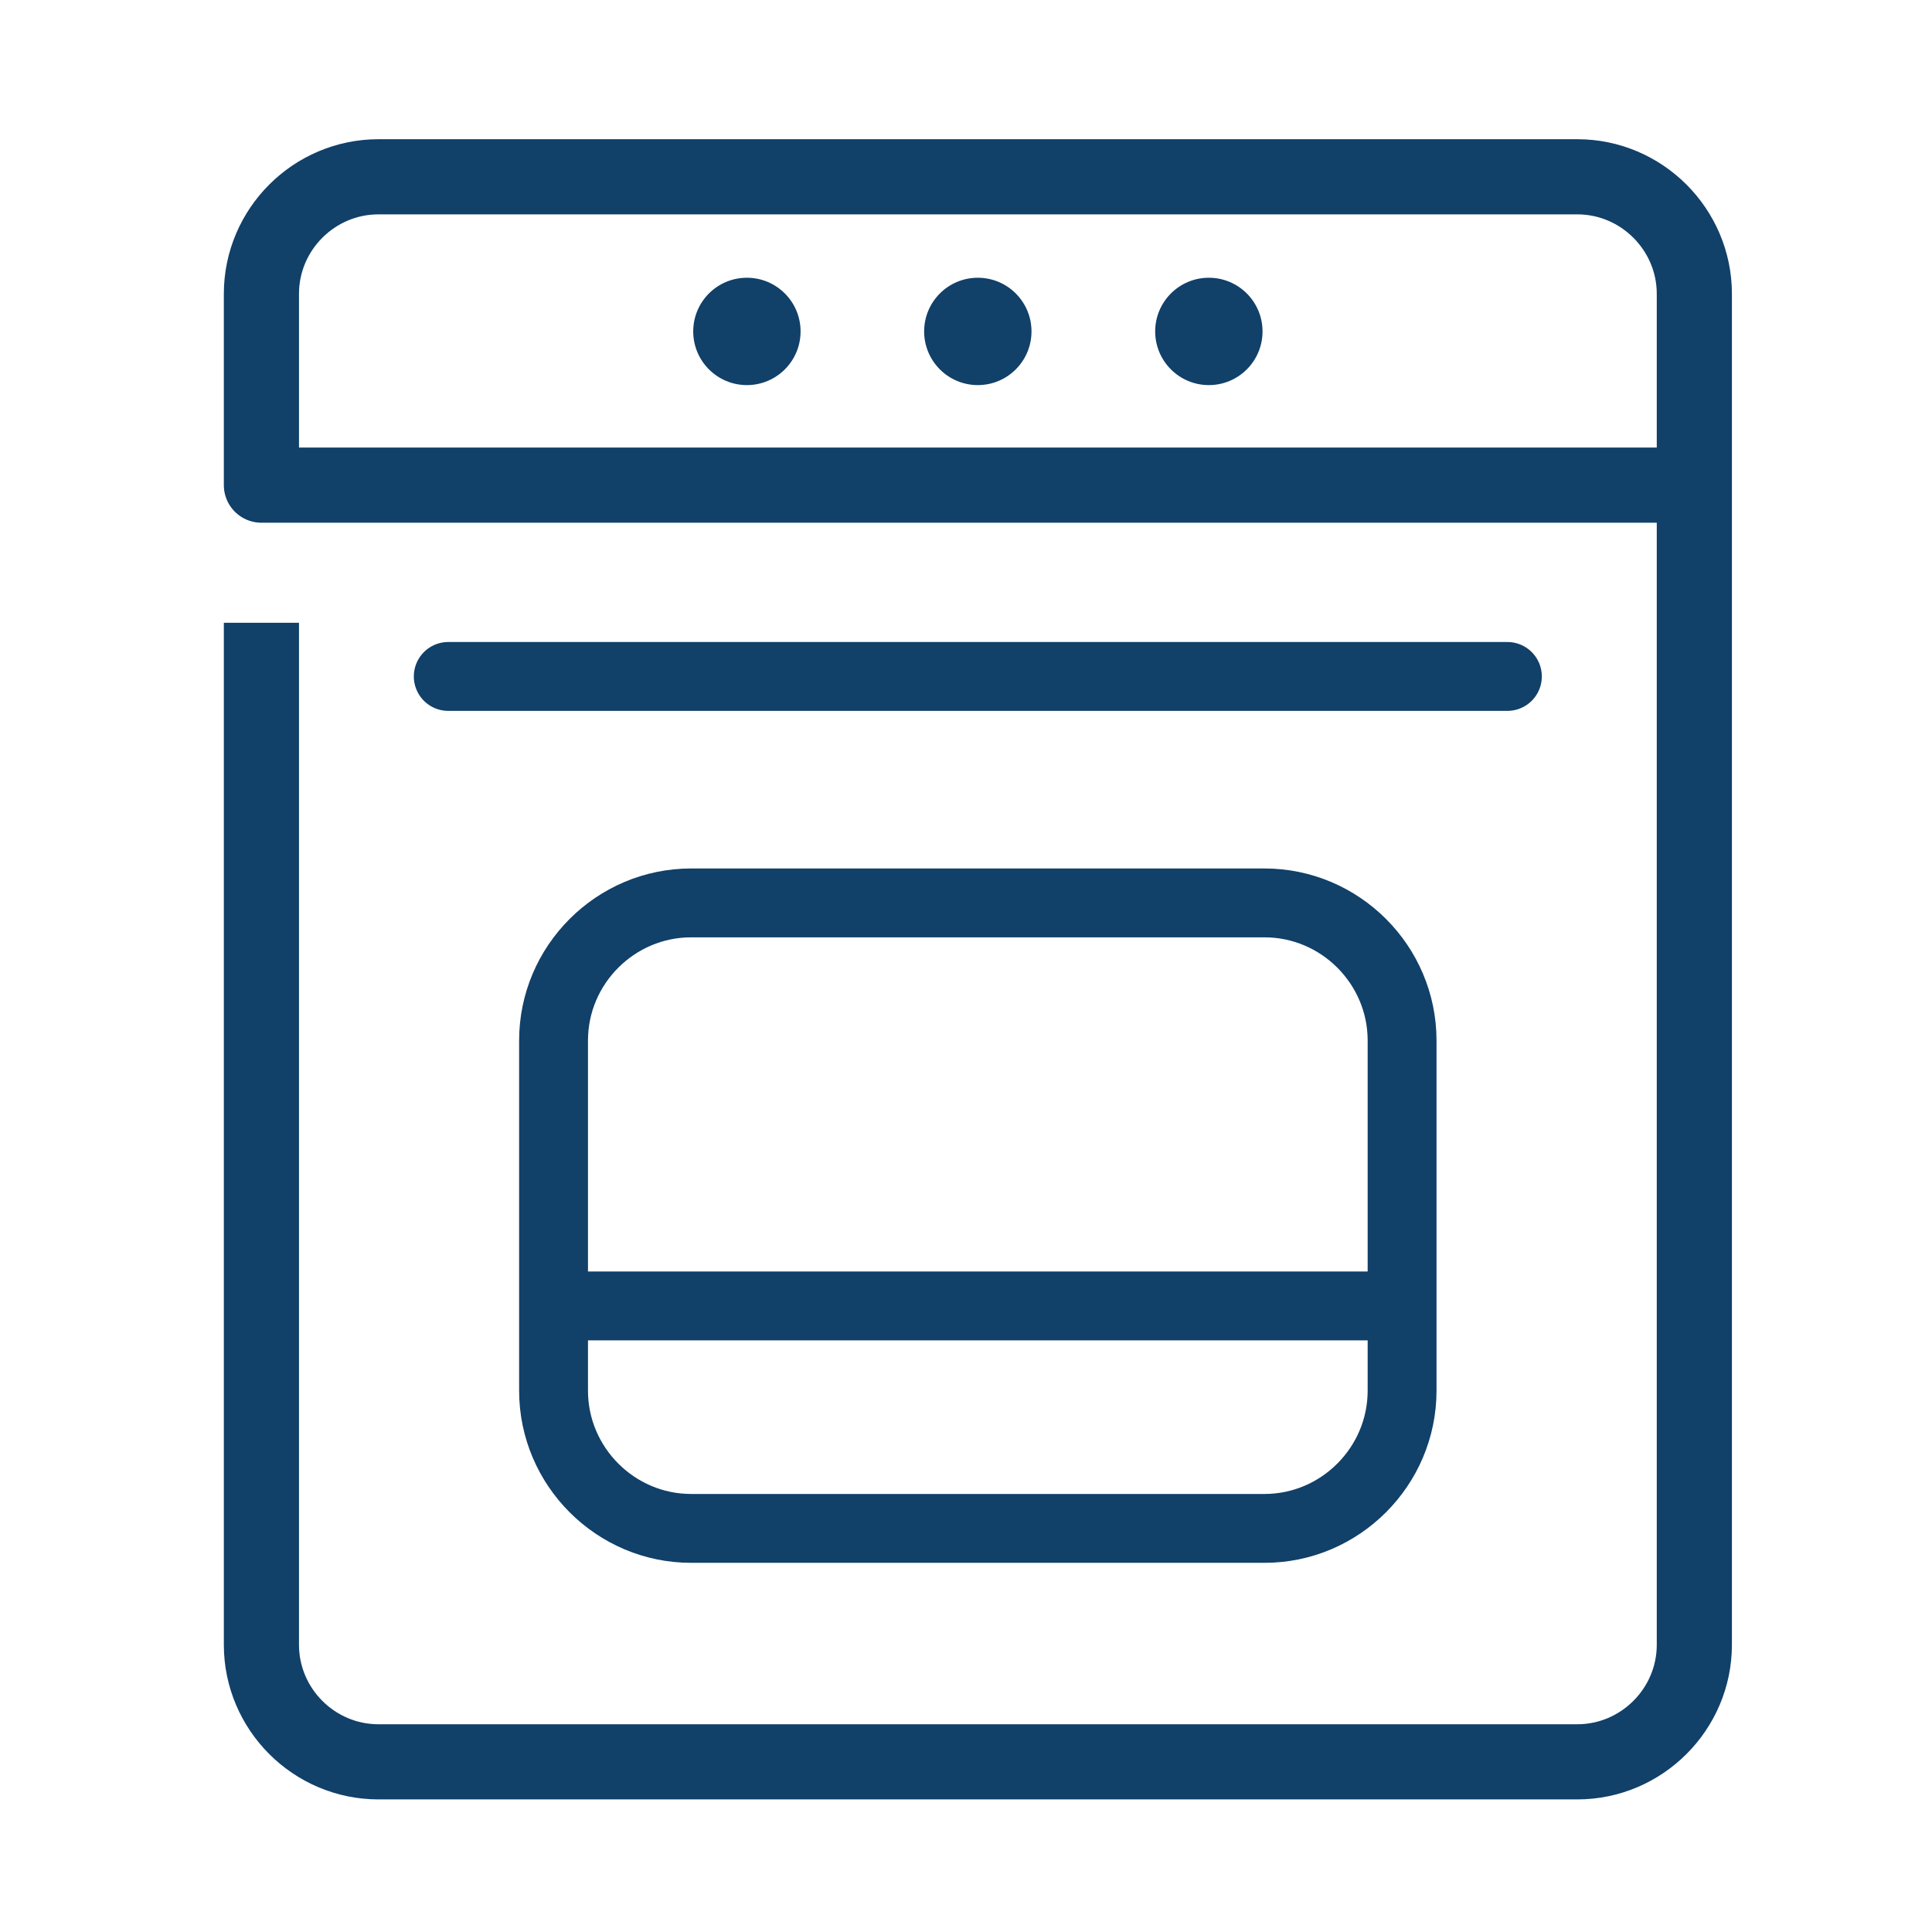
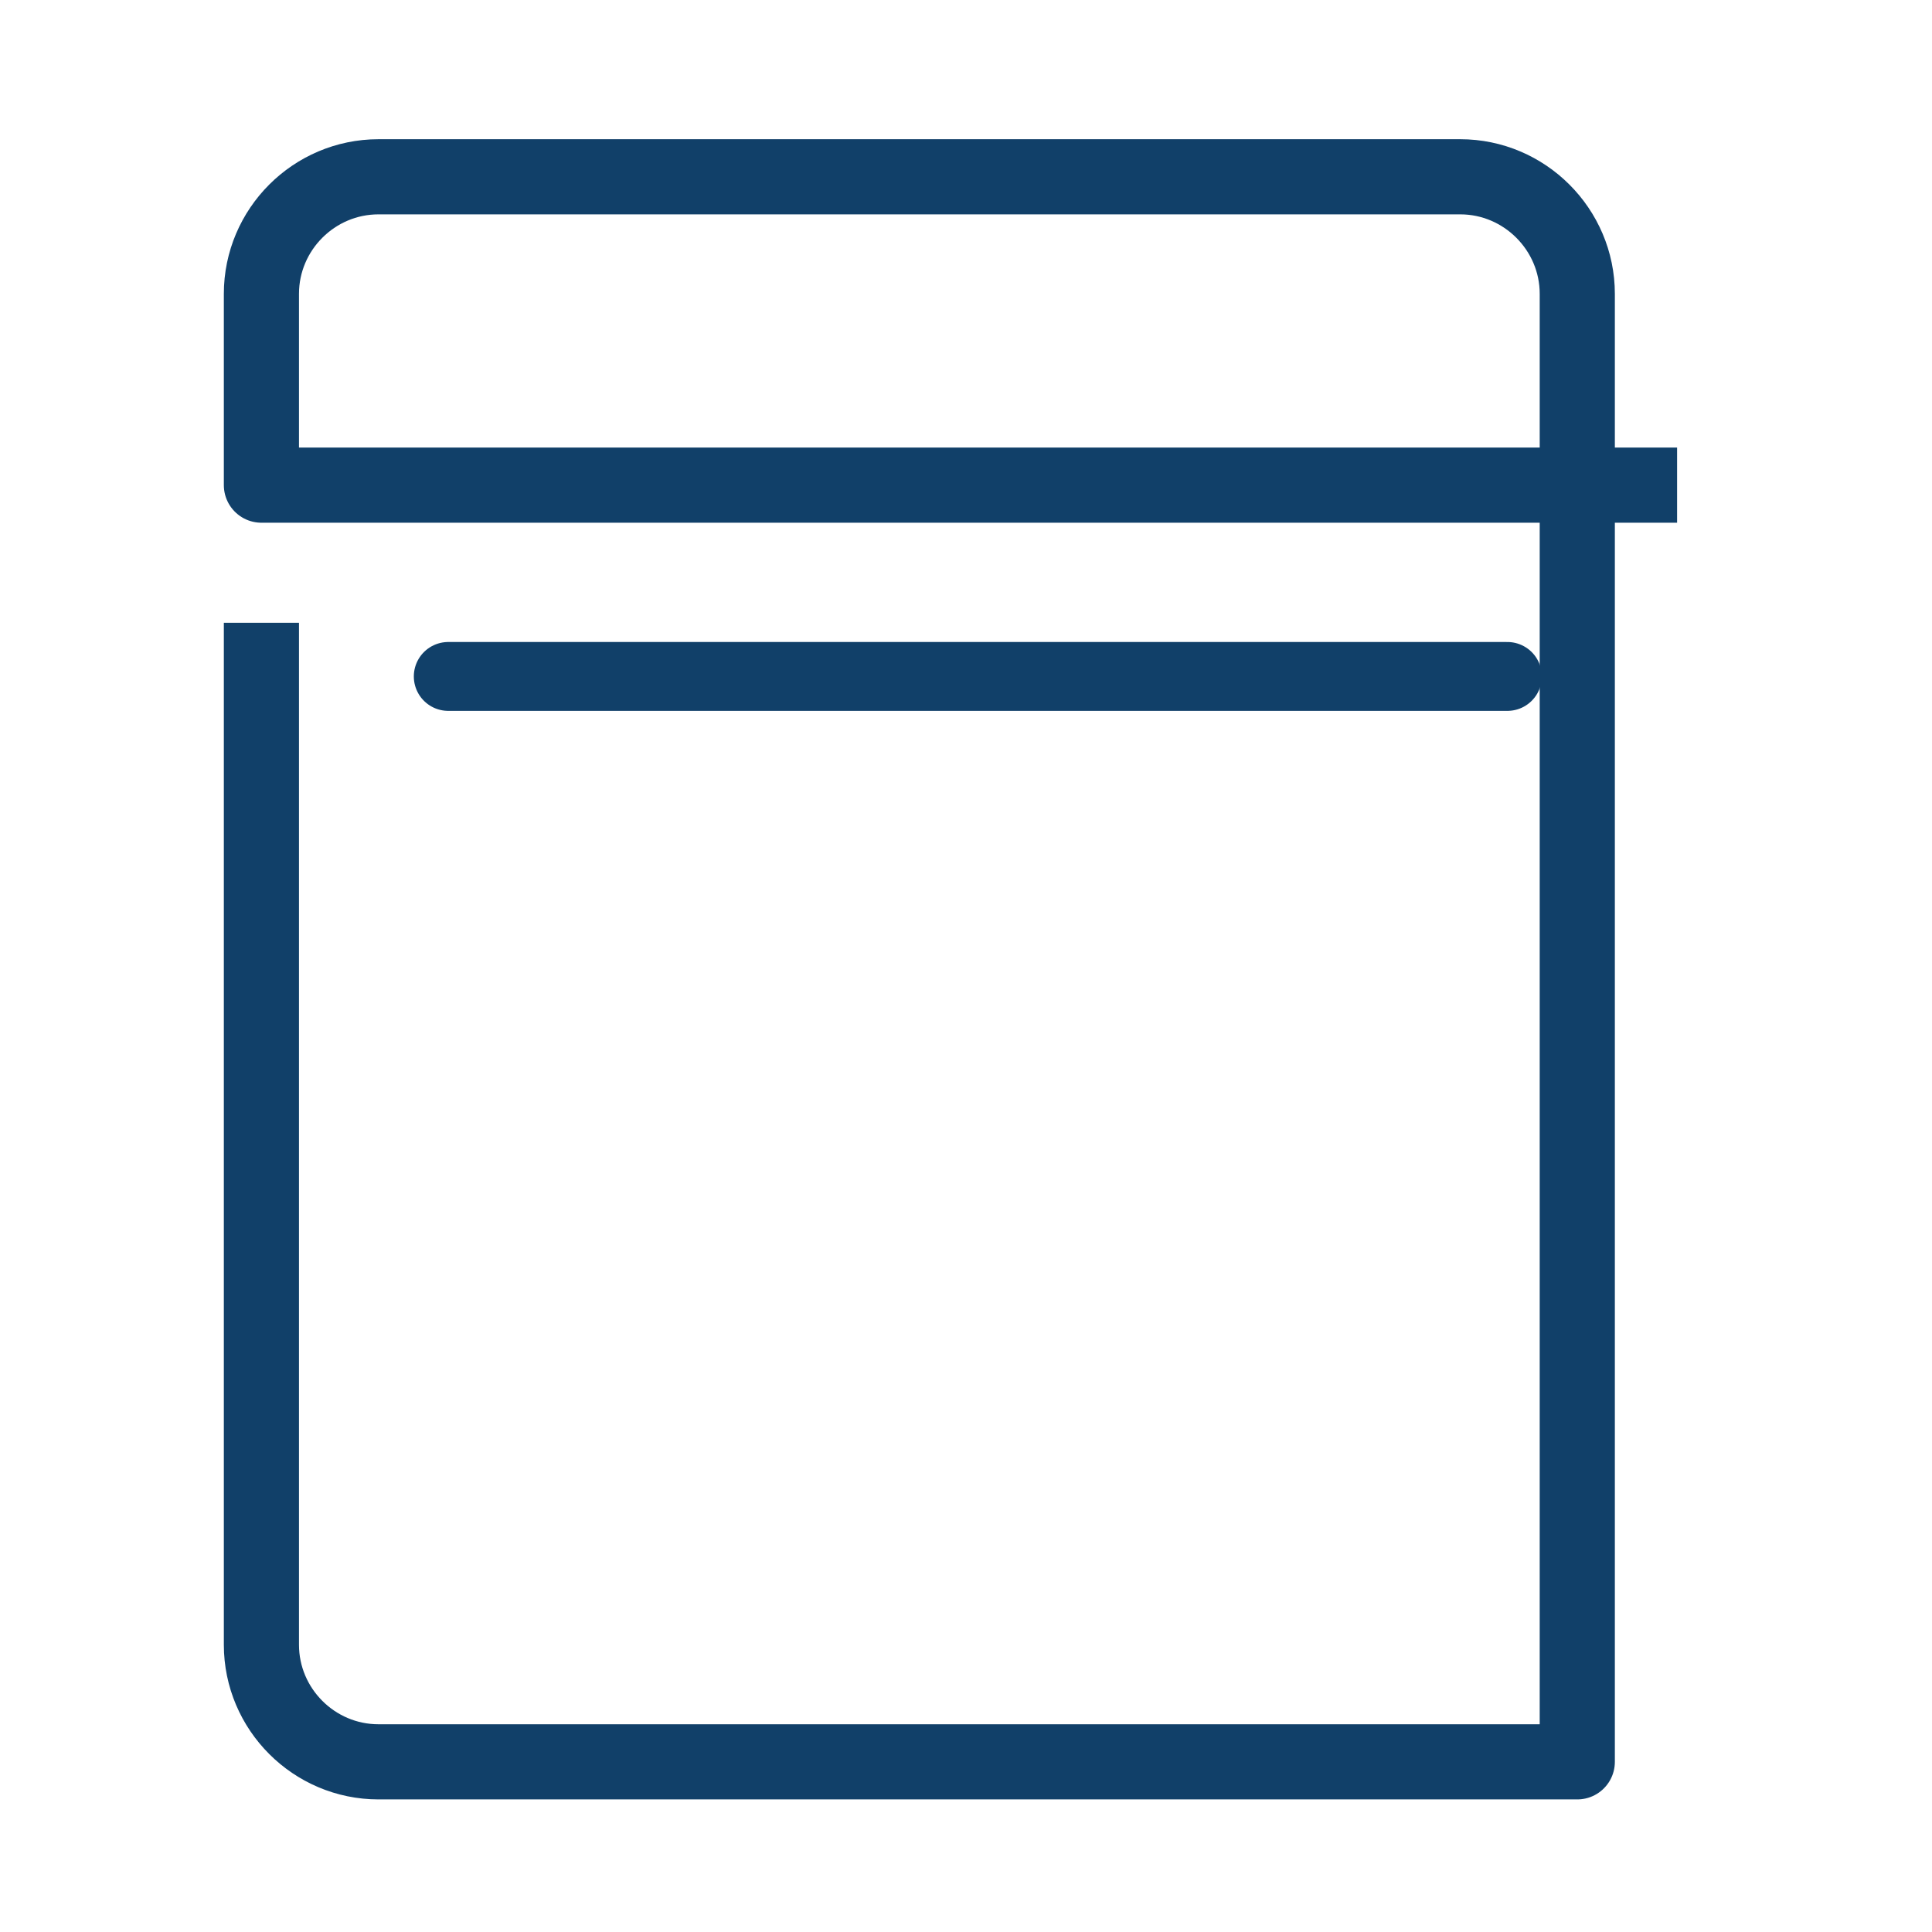
<svg xmlns="http://www.w3.org/2000/svg" id="Ebene_2" viewBox="0 0 169.17 169.17">
  <defs>
    <style>.cls-1{stroke-miterlimit:10;}.cls-1,.cls-2,.cls-3{fill:none;stroke:#114069;}.cls-1,.cls-3{stroke-width:6.03px;}.cls-4{fill:#fff;}.cls-5{fill:#114069;}.cls-2{stroke-width:6.58px;}.cls-2,.cls-3{stroke-linejoin:round;}.cls-3{stroke-linecap:round;}</style>
  </defs>
  <g id="Ebene_1-2">
    <rect class="cls-4" width="169.17" height="169.17" />
-     <path class="cls-2" d="m22.89,54.53v89.49c0,5.64,4.61,10.25,10.25,10.25h104.97c5.63,0,10.25-4.61,10.25-10.25V25.73c0-5.63-4.61-10.25-10.25-10.25H33.14c-5.64,0-10.25,4.61-10.25,10.25v16.75h123.96" />
-     <path class="cls-3" d="m48.47,91.11c0-6.63,5.42-12.05,12.05-12.05h50.2c6.63,0,12.05,5.42,12.05,12.05v30.66c0,6.63-5.42,12.06-12.05,12.06h-50.2c-6.63,0-12.05-5.43-12.05-12.06v-30.66Z" />
+     <path class="cls-2" d="m22.89,54.53v89.49c0,5.64,4.61,10.25,10.25,10.25h104.97V25.73c0-5.63-4.61-10.25-10.25-10.25H33.14c-5.64,0-10.25,4.61-10.25,10.25v16.75h123.96" />
    <line class="cls-3" x1="131.99" y1="59.23" x2="39.25" y2="59.23" />
-     <line class="cls-1" x1="49.04" y1="114.35" x2="122.19" y2="114.35" />
-     <circle class="cls-5" cx="65.4" cy="29.02" r="4.7" />
-     <circle class="cls-5" cx="85.62" cy="29.02" r="4.7" />
-     <circle class="cls-5" cx="105.85" cy="29.02" r="4.7" />
  </g>
</svg>